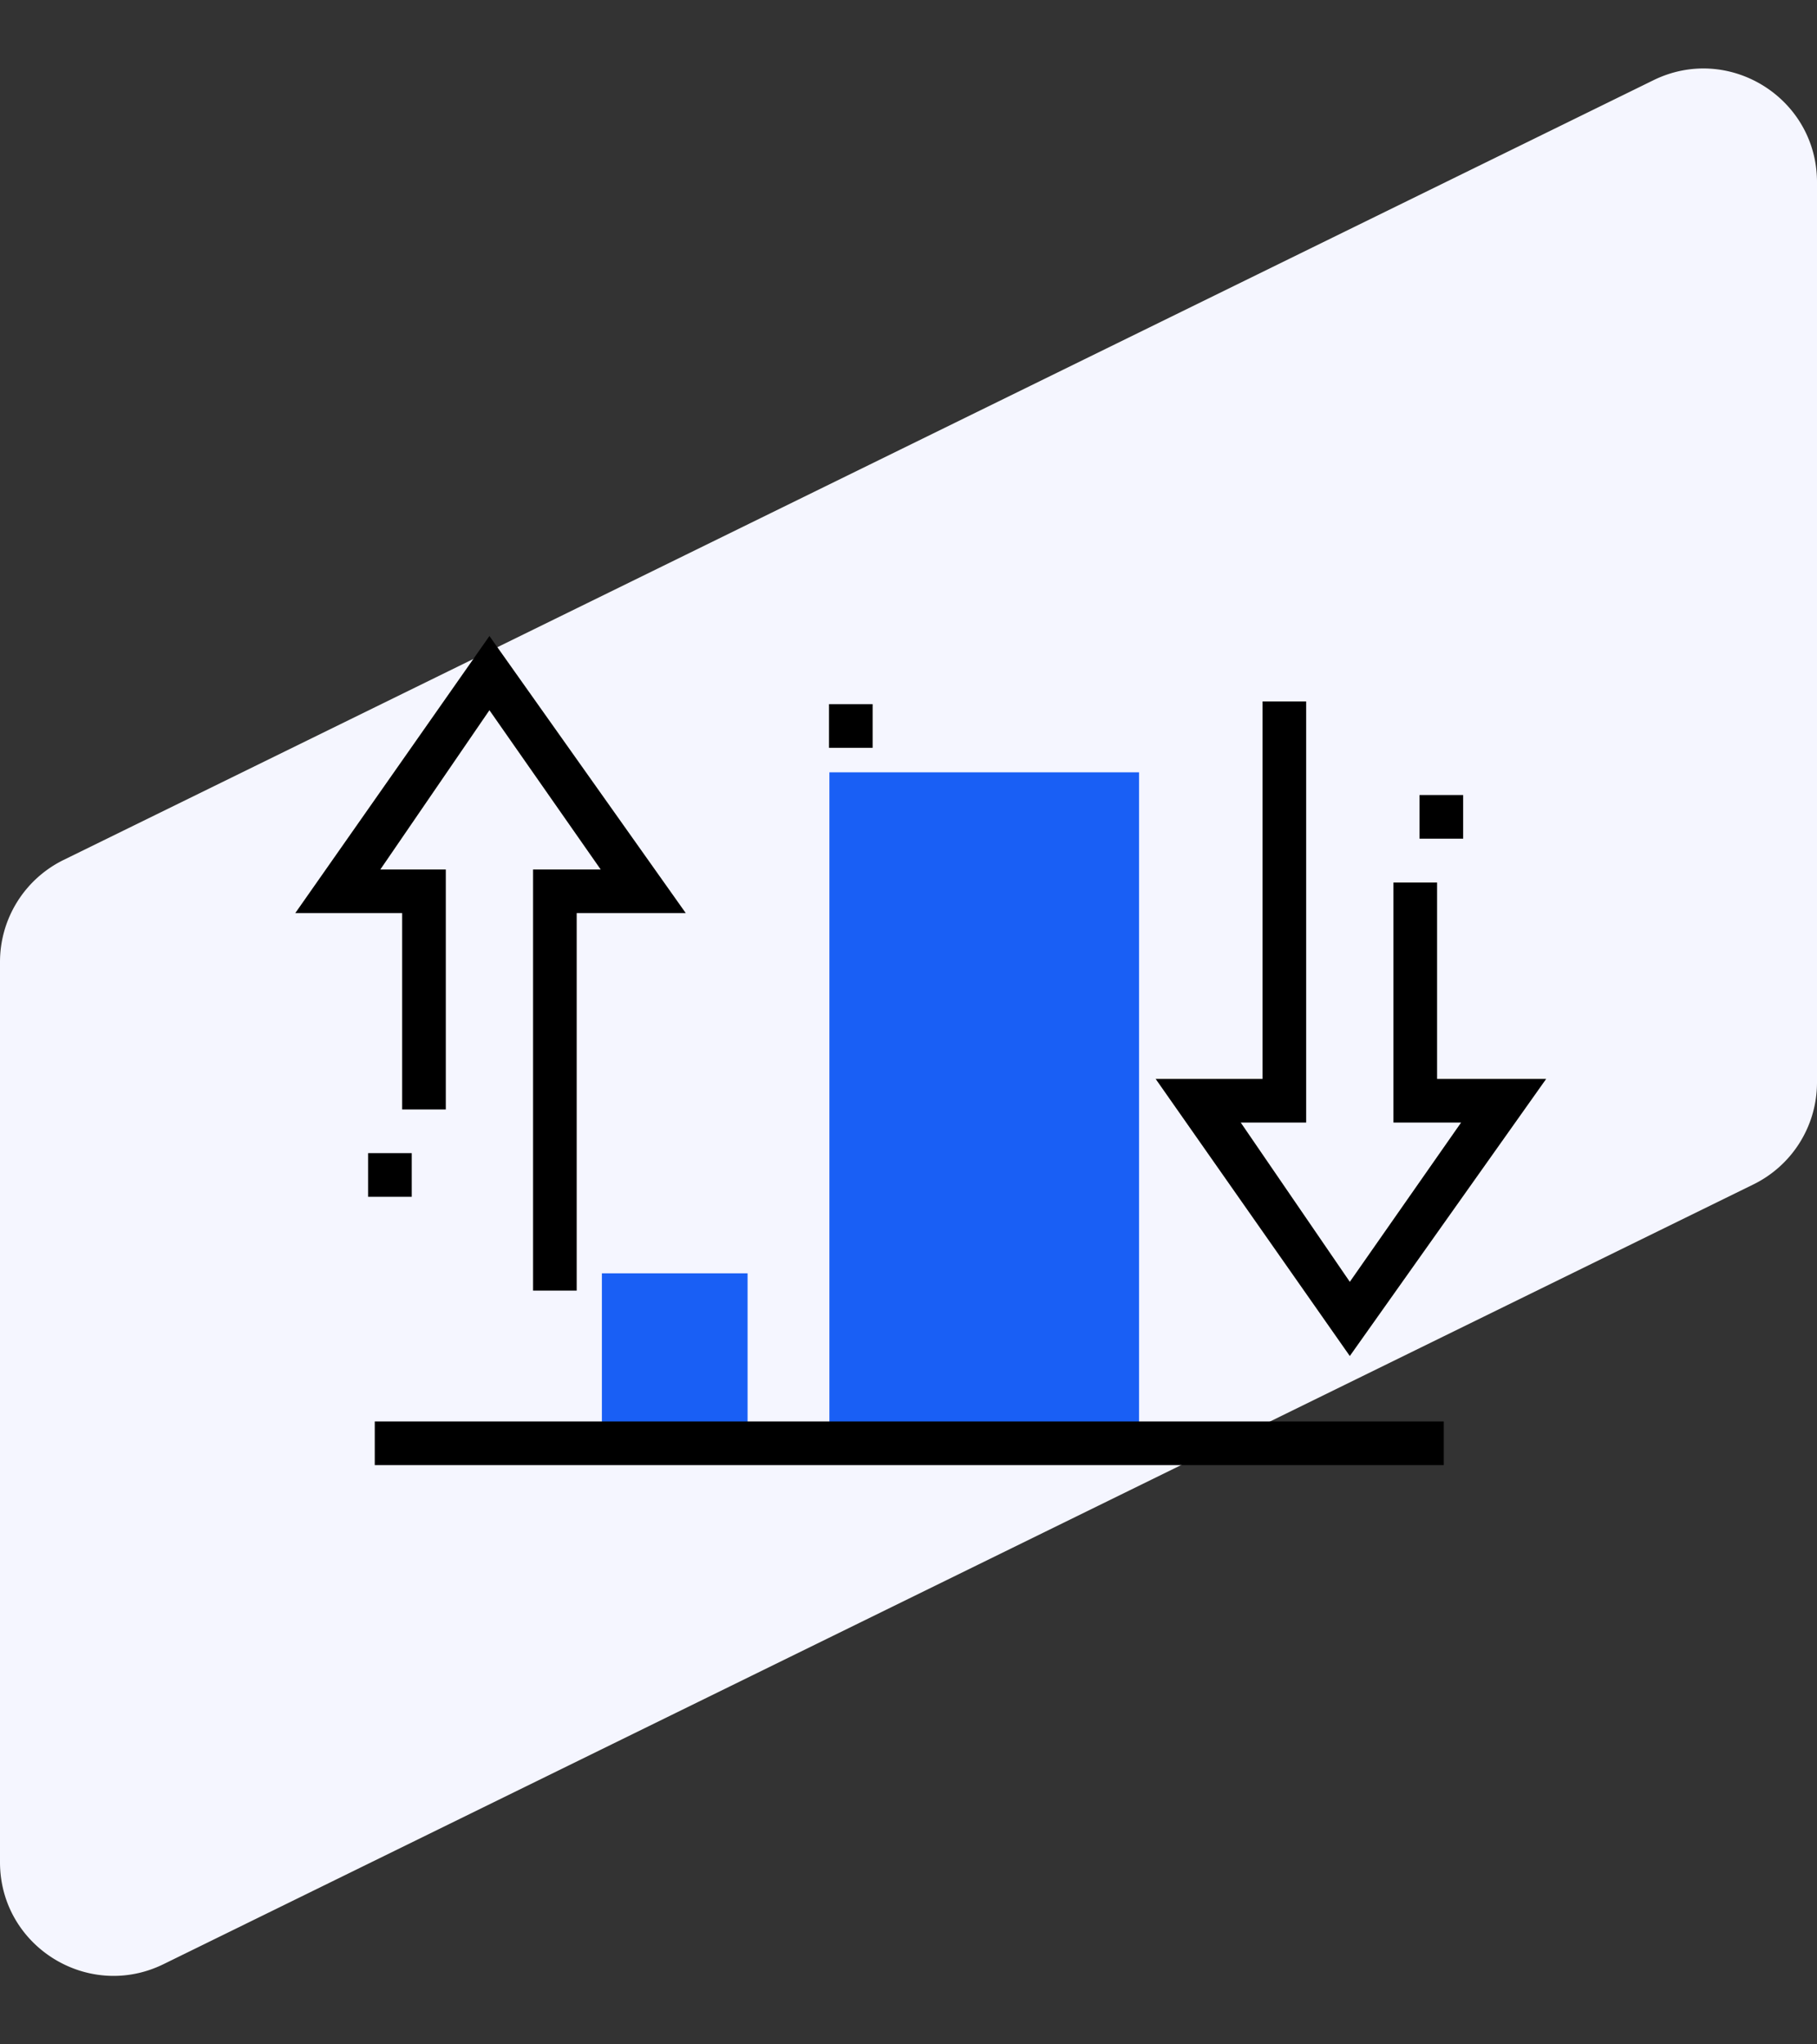
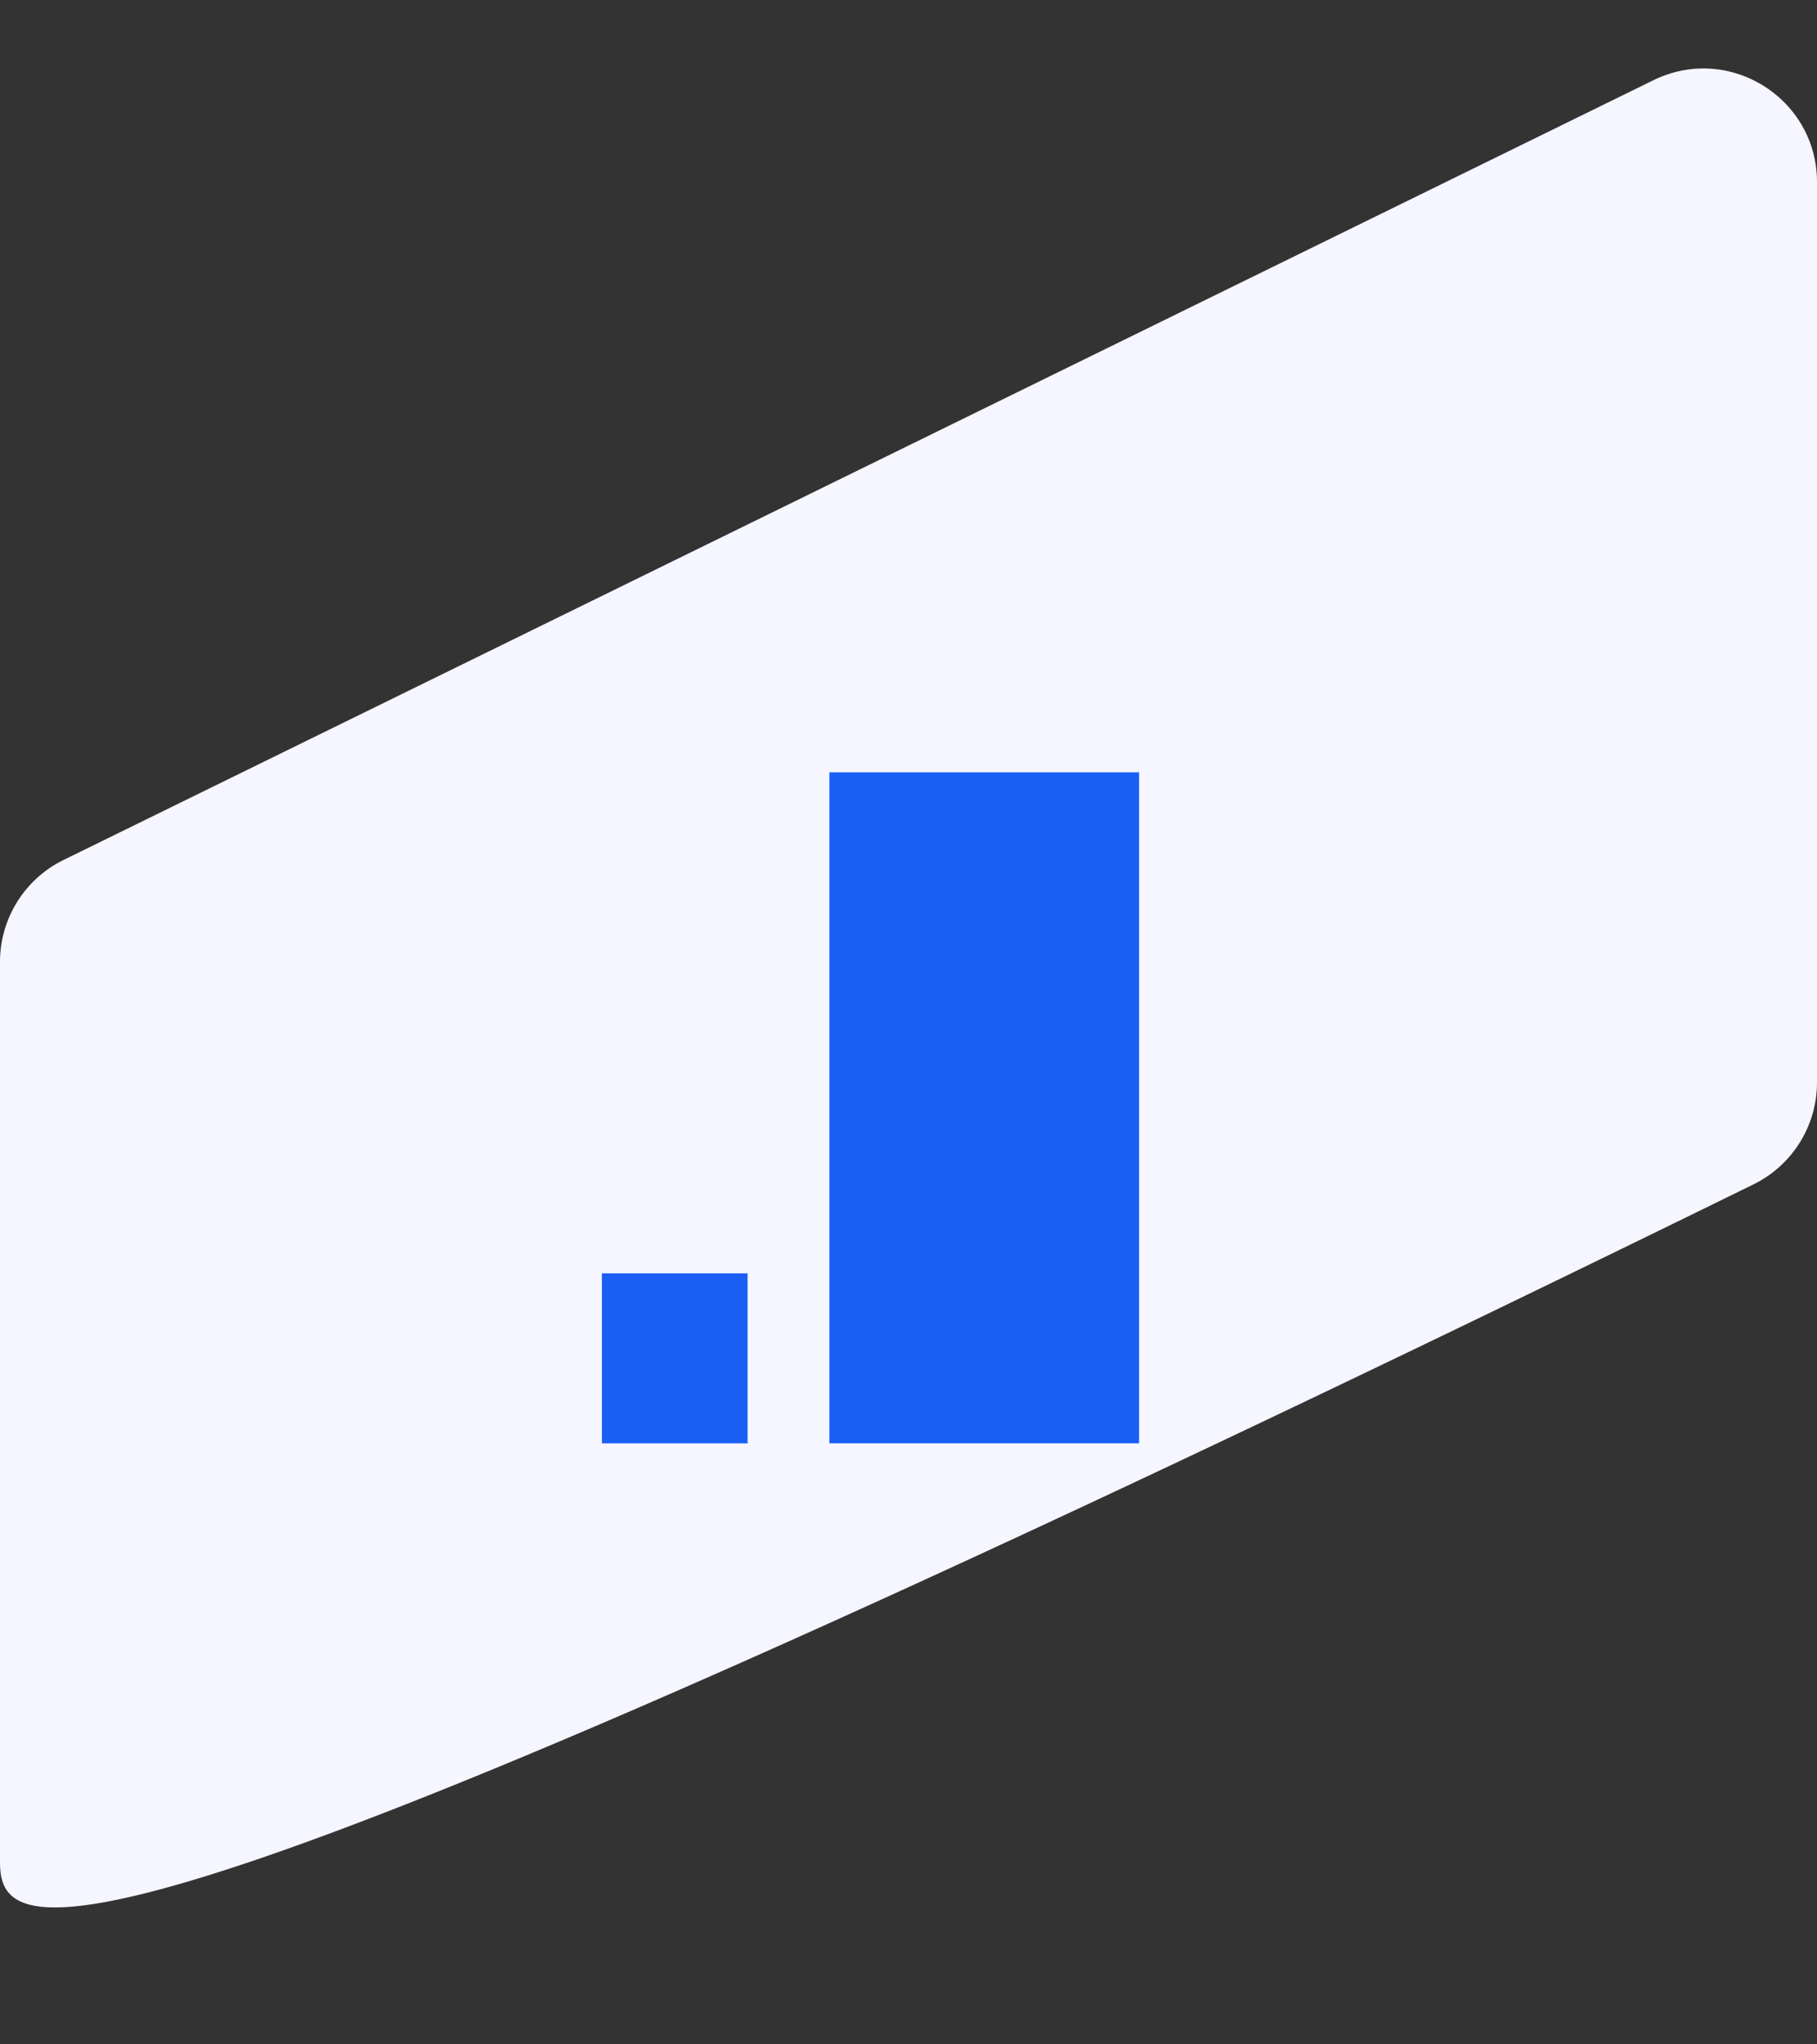
<svg xmlns="http://www.w3.org/2000/svg" width="160" height="180" fill="none">
  <rect width="100%" height="100%" fill="#333333" stroke="none" />
-   <path d="M0 84.695a10 10 0 0 1 5.597-8.978l140-68.654C152.241 3.805 160 8.641 160 16.042v79.263a10 10 0 0 1-5.597 8.978l-140 68.654C7.759 176.195 0 171.359 0 163.958V84.695z" fill="#F5F6FF" />
+   <path d="M0 84.695a10 10 0 0 1 5.597-8.978l140-68.654C152.241 3.805 160 8.641 160 16.042v79.263a10 10 0 0 1-5.597 8.978C7.759 176.195 0 171.359 0 163.958V84.695z" fill="#F5F6FF" />
  <path d="M100.303 68H73.035v59.079h27.268V68zm-34.474 44.113H53v14.968h12.83v-14.968z" fill="#195FF5" />
-   <path d="M127.133 125.156H33v3.842h94.133v-3.842zM128.842 70H125v3.842h3.842V70zm-9.981 49.394l-17.097-24.398h9.413V61.762h3.842v37.076h-5.763l9.605 14.024 9.798-14.023h-5.956V77.706h3.843v17.29h9.605l-17.29 24.397zm-82.605-17.863h-3.842v3.842h3.842v-3.842zM76.842 62H73v3.842h3.842V62zm-26.06 51.632H46.94V76.555h5.955l-9.797-14.023-9.606 14.023h5.764v21.132h-3.843v-17.29H26L43.098 56l17.29 24.398h-9.606v33.234z" fill="#000" />
</svg>